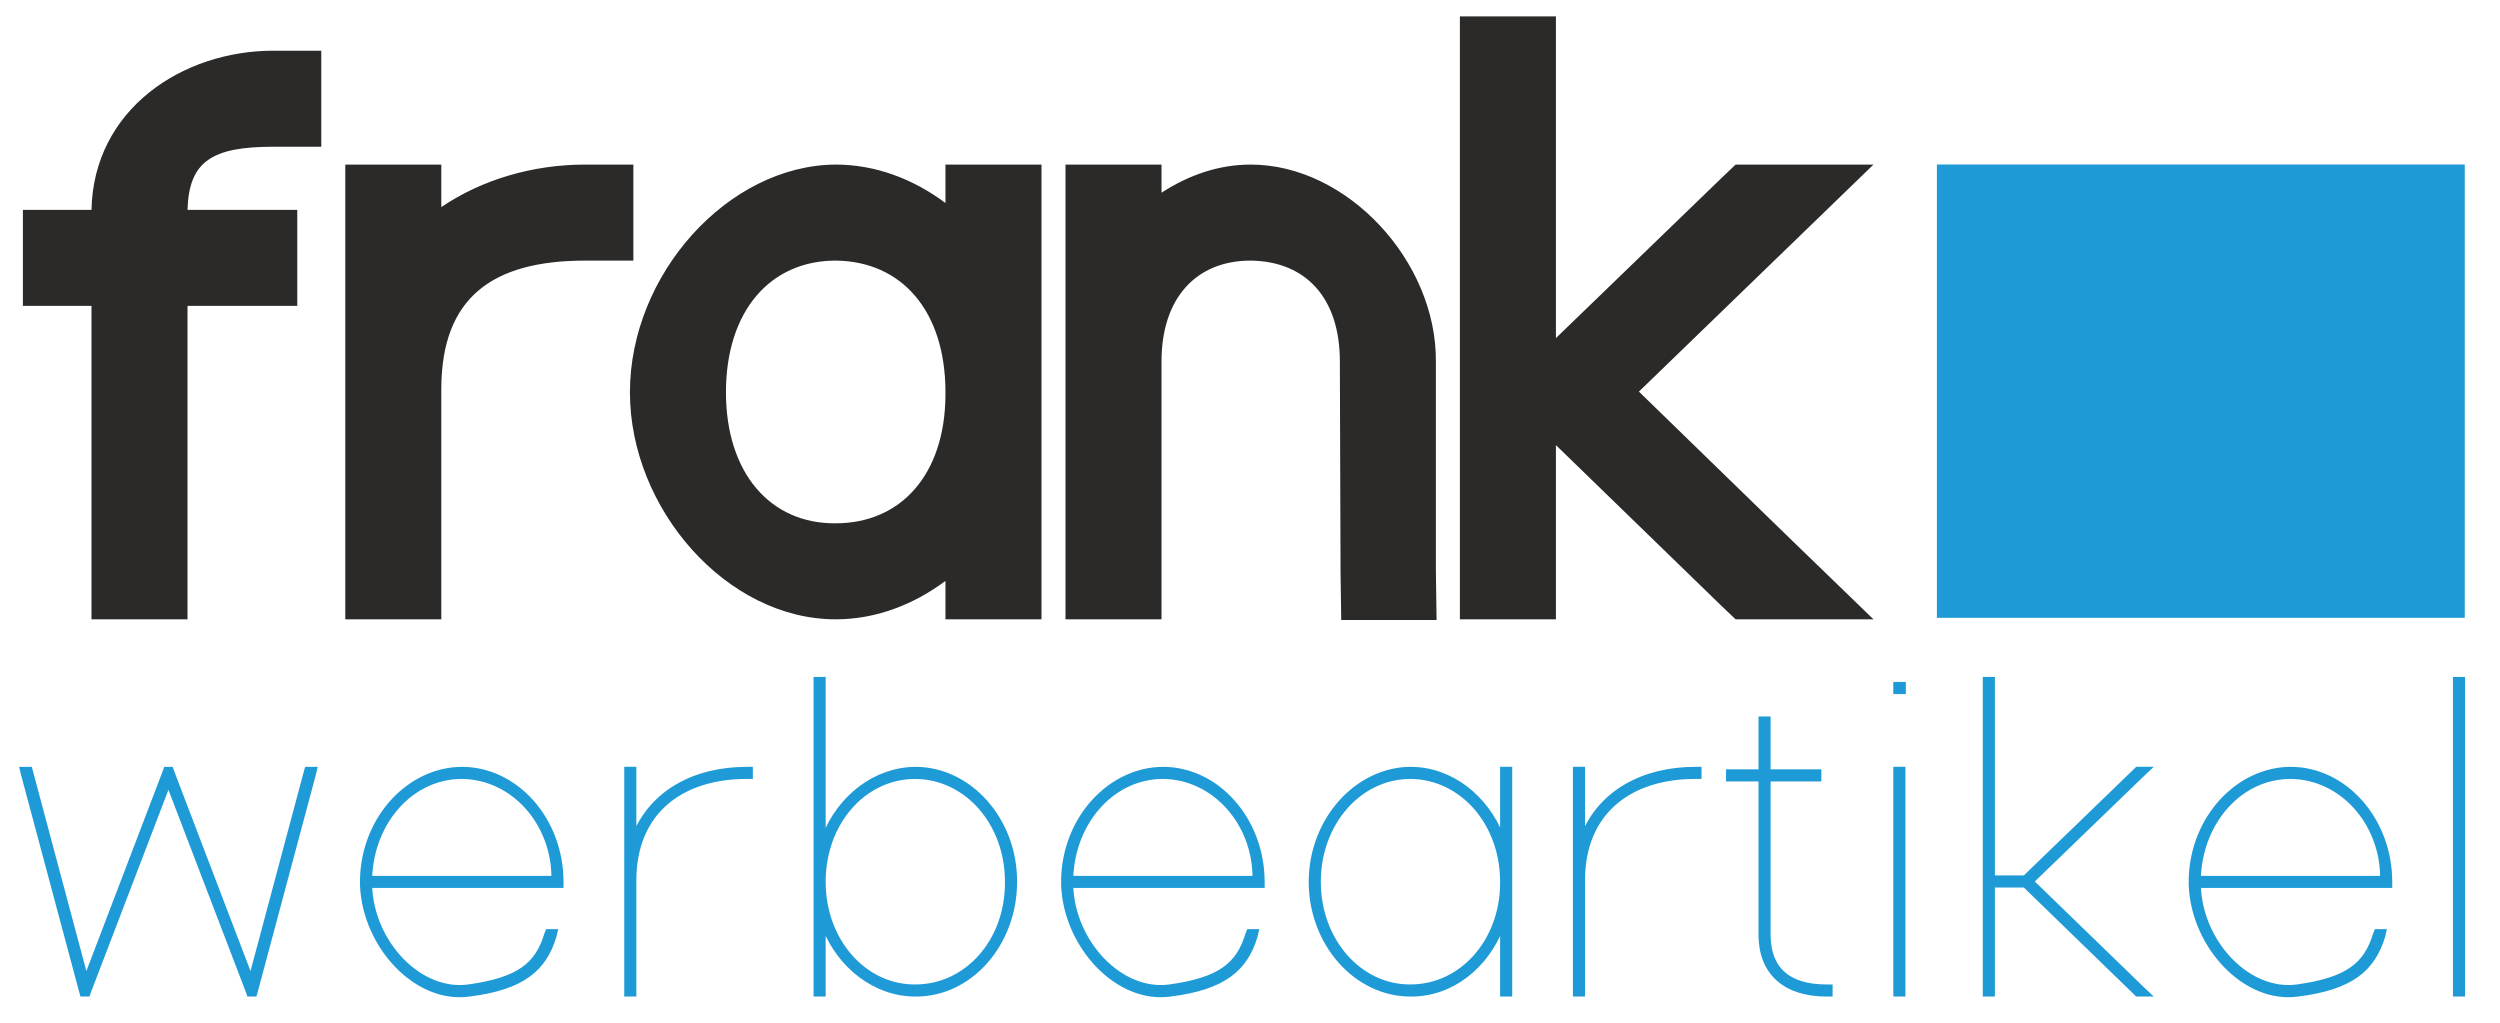
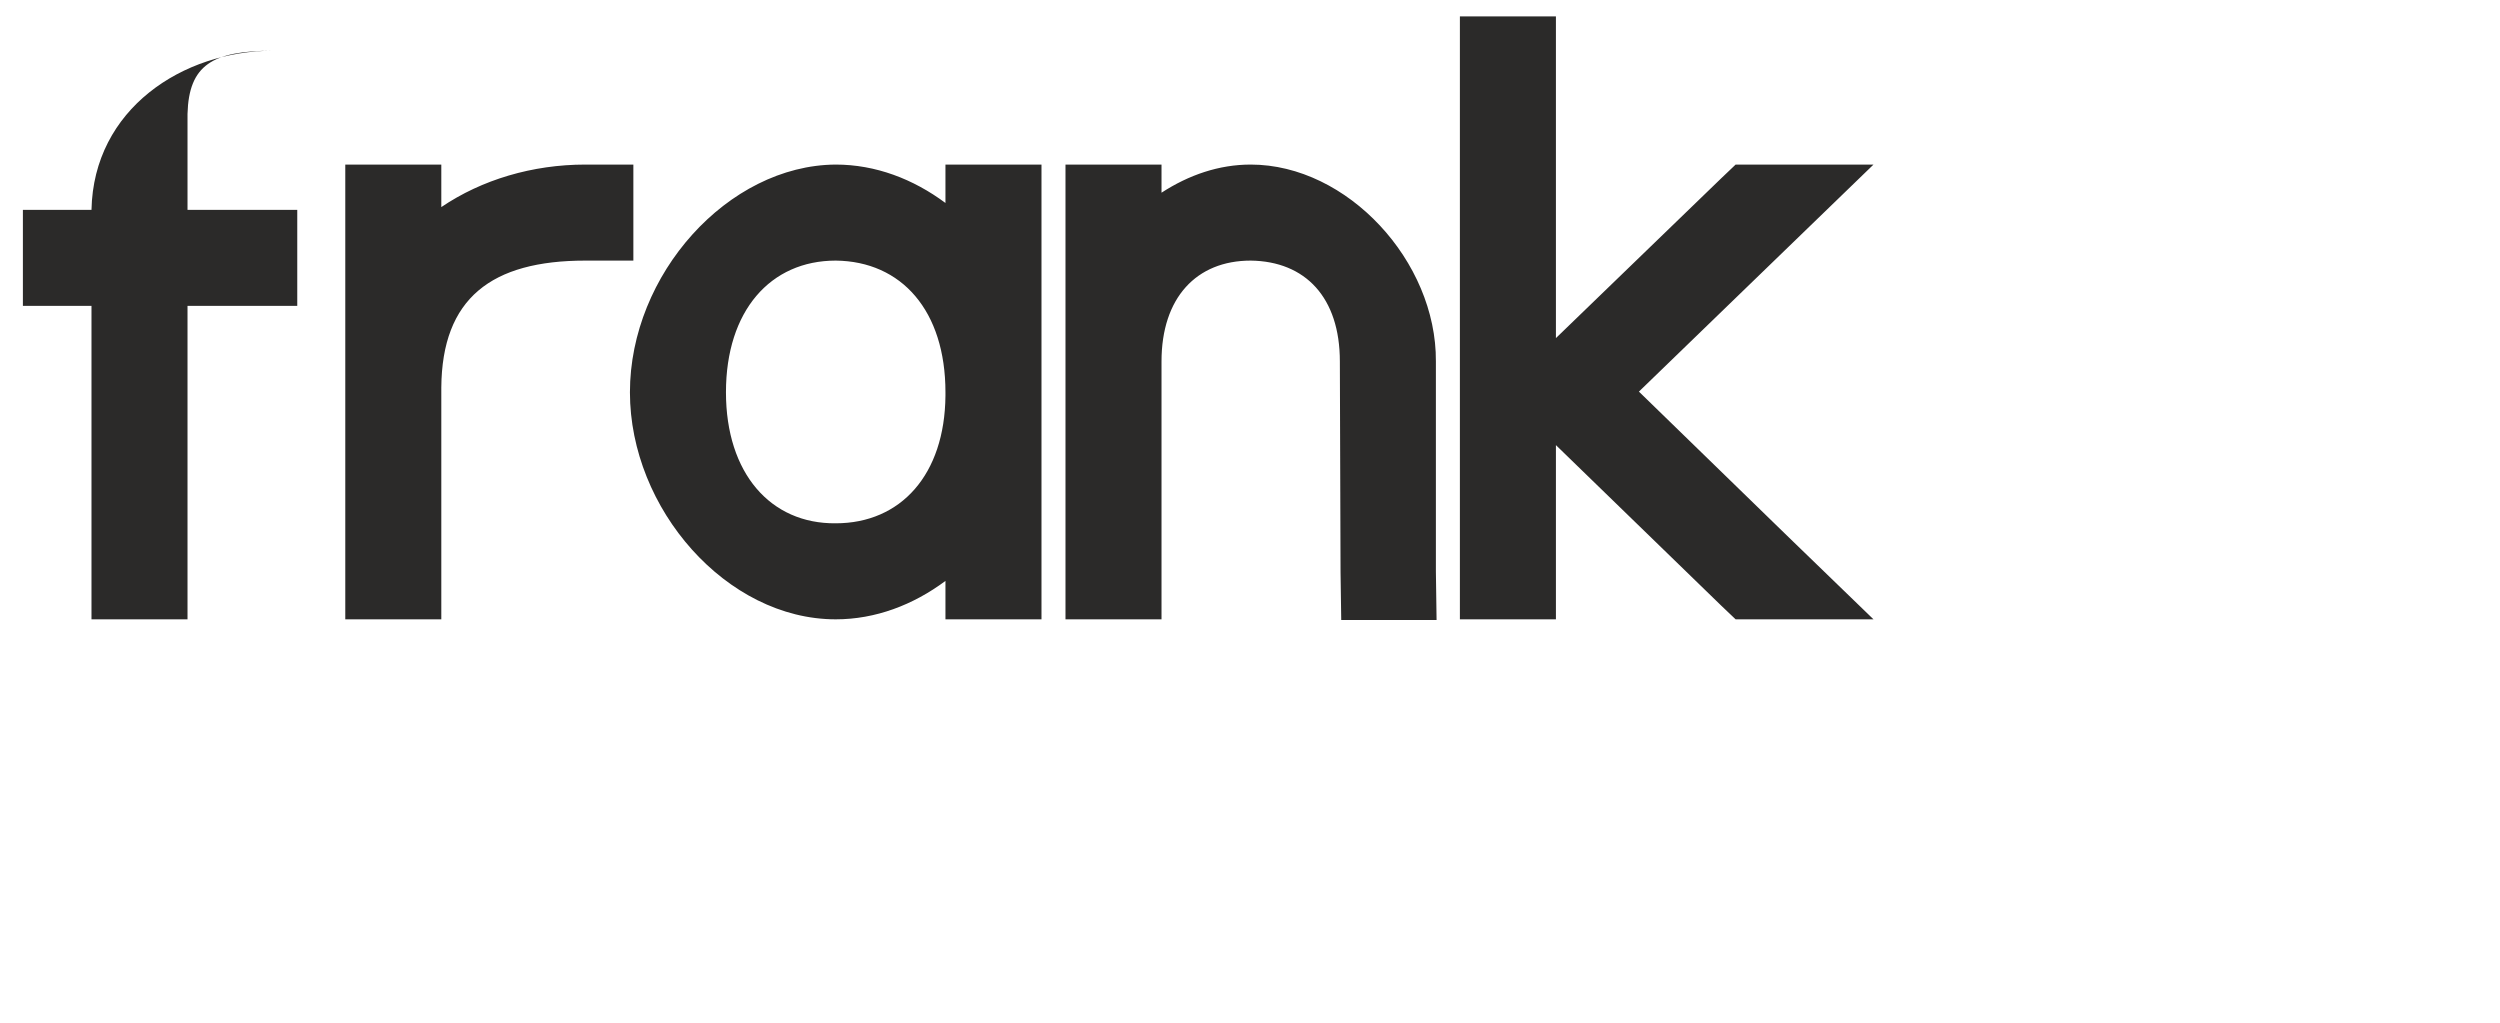
<svg xmlns="http://www.w3.org/2000/svg" xml:space="preserve" width="66mm" height="27mm" version="1.1" style="shape-rendering:geometricPrecision; text-rendering:geometricPrecision; image-rendering:optimizeQuality; fill-rule:evenodd; clip-rule:evenodd" viewBox="0 0 6600 2700">
  <defs>
    <style type="text/css">
   
    .str0 {stroke:#1E9BD7;stroke-width:10;stroke-miterlimit:22.926}
    .fil0 {fill:#1E9BD7}
    .fil1 {fill:#2B2A29;fill-rule:nonzero}
    .fil2 {fill:#1E9BD7;fill-rule:nonzero}
   
  </style>
  </defs>
  <g id="Ebene_x0020_1">
    <g id="_2406244676080">
-       <polygon class="fil0" points="5113.39,434.25 6506.92,434.25 6506.92,1631.07 5113.39,1631.07 " />
-       <path class="fil1" d="M495.04 553.98l162.98 0 126.75 0 0 253.51 -126.75 0 -162.98 0 0 700.78 0 126.76 -253.51 0 0 -126.76 0 -700.78 -54.33 0 -126.76 0 0 -253.51 126.76 0 54.33 0c5.43,-266.18 240.84,-420.11 479.87,-420.11l126.75 0 0 253.52 -126.75 0c-161.17,0 -222.73,38.02 -226.36,166.59zm670.01 -7.25c106.83,-72.43 240.83,-112.26 380.26,-112.26l126.76 0 0 253.52 -126.76 0c-248.08,0 -378.44,99.6 -380.26,334.99l0 10.86 0 126.76 0 347.67 0 126.76 -253.51 0 0 -126.76 0 -347.67 0 -126.76c0,-1.81 0,-5.43 0,-7.24l0 -465.37 0 -126.76 253.51 0 0 112.26zm497.97 488.92c0,-311.45 258.94,-599.37 543.24,-601.18 105.03,0 204.63,38.02 289.73,101.4l0 -101.4 253.53 0 0 126.76 0 467.18 0 7.24 0 472.62 0 126.76 -253.53 0 0 -101.4c-85.1,63.38 -184.7,101.4 -289.73,101.4 -287.92,0 -543.24,-291.53 -543.24,-599.38zm253.51 0c0,213.69 117.71,347.68 289.73,345.87 172.04,0 287.93,-128.58 289.73,-336.81l0 -9.06c0,-215.48 -115.89,-345.87 -289.73,-347.66 -172.02,0 -289.73,132.18 -289.73,347.66zm1149.87 -526.93c72.43,-47.08 152.11,-74.25 235.41,-74.25 255.32,0 490.74,255.31 488.92,519.71l0 554.09 1.82 128.57 -251.71 0 -1.82 -126.75 -1.8 -555.91c0,-168.41 -90.55,-264.4 -235.41,-266.19 -143.05,0 -235.41,97.78 -235.41,266.19l0 126.75 0 427.34 0 126.76 -253.51 0 0 -126.76 0 -427.34 0 -126.75 0 -392.95 0 -126.76 253.51 0 0 74.25zm1041.22 383.87l436.41 -421.91 38.02 -36.21 363.97 0 -224.54 217.29 -394.76 382.08 394.76 383.9 224.54 217.29 -363.97 0 -38.02 -36.2 -436.41 -423.73 0 333.17 0 126.76 -253.52 0 0 -126.76 0 -347.67 0 -253.51 0 -737.01 0 -126.74 253.52 0 0 126.74 0 722.51z" />
-       <path class="fil2 str0" d="M60.23 2043.74l-3.31 -14.29 23.07 0 2.19 7.68 145 542.65 207.61 -543.74 2.2 -6.59 15.38 0 2.19 6.59 207.62 543.74 145 -542.65 2.19 -7.68 23.07 0 -3.29 14.29 -153.78 574.48 -2.21 7.71 -16.47 0 -2.2 -6.61 -209.81 -548.13 -209.81 548.13 -2.19 6.61 -16.48 0 -2.2 -7.71 -153.77 -574.48zm917.21 273.5l483.33 0c0,-143.9 -106.55,-264.72 -241.67,-265.83 -130.72,0 -236.17,116.44 -241.66,265.83zm-21.97 21.98l0 0 0 -10.99 0 -10.99 0 0c5.49,-159.28 124.12,-286.69 263.63,-287.79 145,0 263.64,135.12 263.64,298.78l0 10.99 -10.99 0 -494.31 0c5.49,150.5 131.82,282.3 259.24,264.73 134.01,-18.68 181.24,-58.22 205.41,-138.4l3.3 -7.69 21.97 0 -3.3 14.27c-26.36,86.78 -83.48,136.21 -225.19,153.8 -139.5,19.76 -275.72,-126.33 -283.4,-286.71zm719.5 -135.11c46.14,-113.16 158.18,-174.66 296.6,-174.66l10.98 0 0 21.96 -10.98 0c-174.67,0 -295.51,94.48 -296.6,270.24l0 5.48 0 10.99 0 276.81 0 11 -21.96 0 0 -11 0 -276.81 0 -10.99c0,-2.19 0,-3.29 0,-4.39l0 -282.31 0 -10.98 21.96 0 0 10.98 0 163.68zm477.84 124.12l0 -525.06 0 -11 21.96 0 0 11 0 406.42c40.65,-105.44 135.11,-179.04 241.67,-180.14 144.99,0 264.72,136.21 263.63,298.78 0,163.68 -117.54,298.79 -263.63,297.7 -106.56,0 -201.02,-74.7 -241.67,-179.07l0 168.07 0 11 -21.96 0 0 -11 0 -286.7zm21.96 0c0,154.88 107.65,276.82 241.67,275.72 135.11,0 242.77,-119.74 241.66,-275.72 0,-154.89 -106.55,-275.71 -241.66,-276.82 -135.11,0 -241.67,120.83 -241.67,276.82zm653.59 -10.99l483.34 0c0,-143.9 -106.56,-264.72 -241.67,-265.83 -130.72,0 -236.17,116.44 -241.67,265.83zm-21.95 21.98l0 0 0 -10.99 0 -10.99 0 0c5.48,-159.28 124.11,-286.69 263.62,-287.79 145,0 263.63,135.12 263.63,298.78l0 10.99 -10.98 0 -494.32 0c5.5,150.5 131.83,282.3 259.25,264.73 134.02,-18.68 181.24,-58.22 205.41,-138.4l3.3 -7.69 21.96 0 -3.29 14.27c-26.36,86.78 -83.48,136.21 -225.19,153.8 -139.49,19.76 -275.72,-126.33 -283.39,-286.71zm653.59 -10.99c0,-163.66 120.83,-297.68 263.63,-298.78 107.65,0 201.02,74.7 241.67,179.04l0 -168.06 0 -10.98 21.96 0 0 10.98 0 283.41c0,1.1 0,3.29 0,4.39l0 286.7 0 11 -21.96 0 0 -11 0 -168.07c-40.65,105.46 -132.92,180.16 -241.67,179.07 -144.99,0 -263.63,-135.12 -263.63,-297.7zm21.96 0c0,153.79 107.65,276.82 241.67,275.72 134.02,0 240.56,-118.63 241.67,-271.32l0 -4.4c0,-154.89 -106.56,-275.71 -241.67,-276.82 -134.02,0 -241.67,121.93 -241.67,276.82zm697.54 -124.12c46.14,-113.16 158.18,-174.66 296.59,-174.66l10.98 0 0 21.96 -10.98 0c-174.66,0 -295.5,94.48 -296.59,270.24l0 5.48 0 10.99 0 276.81 0 11 -21.97 0 0 -11 0 -276.81 0 -10.99c0,-2.19 0,-3.29 0,-4.39l0 -282.31 0 -10.98 21.97 0 0 10.98 0 163.68zm489.91 -146.11l0 411.94c1.1,88.97 52.72,134.01 152.69,134.01l10.99 0 0 21.98 -10.99 0c-108.75,0 -173.55,-56.03 -174.65,-155.99l0 -411.94 -74.7 0 -10.99 0 0 -21.96 10.99 0 74.7 0 0 -128.54 0 -10.97 21.96 0 0 10.97 0 128.54 123.03 0 10.99 0 0 21.96 -10.99 0 -123.03 0zm344.93 -230.68l-10.99 0 0 -21.96 10.99 0 1.09 0 10.98 0 0 21.96 -10.98 0 -1.09 0zm-10.99 213.11l0 -10.98 21.97 0 0 10.98 0 574.5 0 11 -21.97 0 0 -11 0 -574.5zm341.62 297.69l-83.48 0 0 276.81 0 11 -21.96 0 0 -11 0 -276.81 0 -21.97 0 -512.98 0 -11 21.96 0 0 11 0 512.98 83.48 0 293.29 -283.41 3.3 -3.29 31.85 0 -19.77 18.66 -288.89 279.02 288.89 280.11 19.77 18.69 -31.85 0 -3.3 -3.32 -293.29 -284.49zm460.27 -20.88l483.33 0c0,-143.9 -106.55,-264.72 -241.66,-265.83 -130.73,0 -236.17,116.44 -241.67,265.83zm-21.97 21.98l0 0 0 -10.99 0 -10.99 0 0c5.49,-159.28 124.12,-286.69 263.64,-287.79 144.99,0 263.62,135.12 263.62,298.78l0 10.99 -10.98 0 -494.31 0c5.5,150.5 131.82,282.3 259.24,264.73 134.01,-18.68 181.24,-58.22 205.4,-138.4l3.31 -7.69 21.96 0 -3.29 14.27c-26.36,86.78 -83.48,136.21 -225.19,153.8 -139.5,19.76 -275.72,-126.33 -283.4,-286.71zm697.53 -536.05l0 -11 21.97 0 0 11 0 811.76 0 11 -21.97 0 0 -11 0 -811.76z" />
+       <path class="fil1" d="M495.04 553.98l162.98 0 126.75 0 0 253.51 -126.75 0 -162.98 0 0 700.78 0 126.76 -253.51 0 0 -126.76 0 -700.78 -54.33 0 -126.76 0 0 -253.51 126.76 0 54.33 0c5.43,-266.18 240.84,-420.11 479.87,-420.11c-161.17,0 -222.73,38.02 -226.36,166.59zm670.01 -7.25c106.83,-72.43 240.83,-112.26 380.26,-112.26l126.76 0 0 253.52 -126.76 0c-248.08,0 -378.44,99.6 -380.26,334.99l0 10.86 0 126.76 0 347.67 0 126.76 -253.51 0 0 -126.76 0 -347.67 0 -126.76c0,-1.81 0,-5.43 0,-7.24l0 -465.37 0 -126.76 253.51 0 0 112.26zm497.97 488.92c0,-311.45 258.94,-599.37 543.24,-601.18 105.03,0 204.63,38.02 289.73,101.4l0 -101.4 253.53 0 0 126.76 0 467.18 0 7.24 0 472.62 0 126.76 -253.53 0 0 -101.4c-85.1,63.38 -184.7,101.4 -289.73,101.4 -287.92,0 -543.24,-291.53 -543.24,-599.38zm253.51 0c0,213.69 117.71,347.68 289.73,345.87 172.04,0 287.93,-128.58 289.73,-336.81l0 -9.06c0,-215.48 -115.89,-345.87 -289.73,-347.66 -172.02,0 -289.73,132.18 -289.73,347.66zm1149.87 -526.93c72.43,-47.08 152.11,-74.25 235.41,-74.25 255.32,0 490.74,255.31 488.92,519.71l0 554.09 1.82 128.57 -251.71 0 -1.82 -126.75 -1.8 -555.91c0,-168.41 -90.55,-264.4 -235.41,-266.19 -143.05,0 -235.41,97.78 -235.41,266.19l0 126.75 0 427.34 0 126.76 -253.51 0 0 -126.76 0 -427.34 0 -126.75 0 -392.95 0 -126.76 253.51 0 0 74.25zm1041.22 383.87l436.41 -421.91 38.02 -36.21 363.97 0 -224.54 217.29 -394.76 382.08 394.76 383.9 224.54 217.29 -363.97 0 -38.02 -36.2 -436.41 -423.73 0 333.17 0 126.76 -253.52 0 0 -126.76 0 -347.67 0 -253.51 0 -737.01 0 -126.74 253.52 0 0 126.74 0 722.51z" />
    </g>
  </g>
</svg>